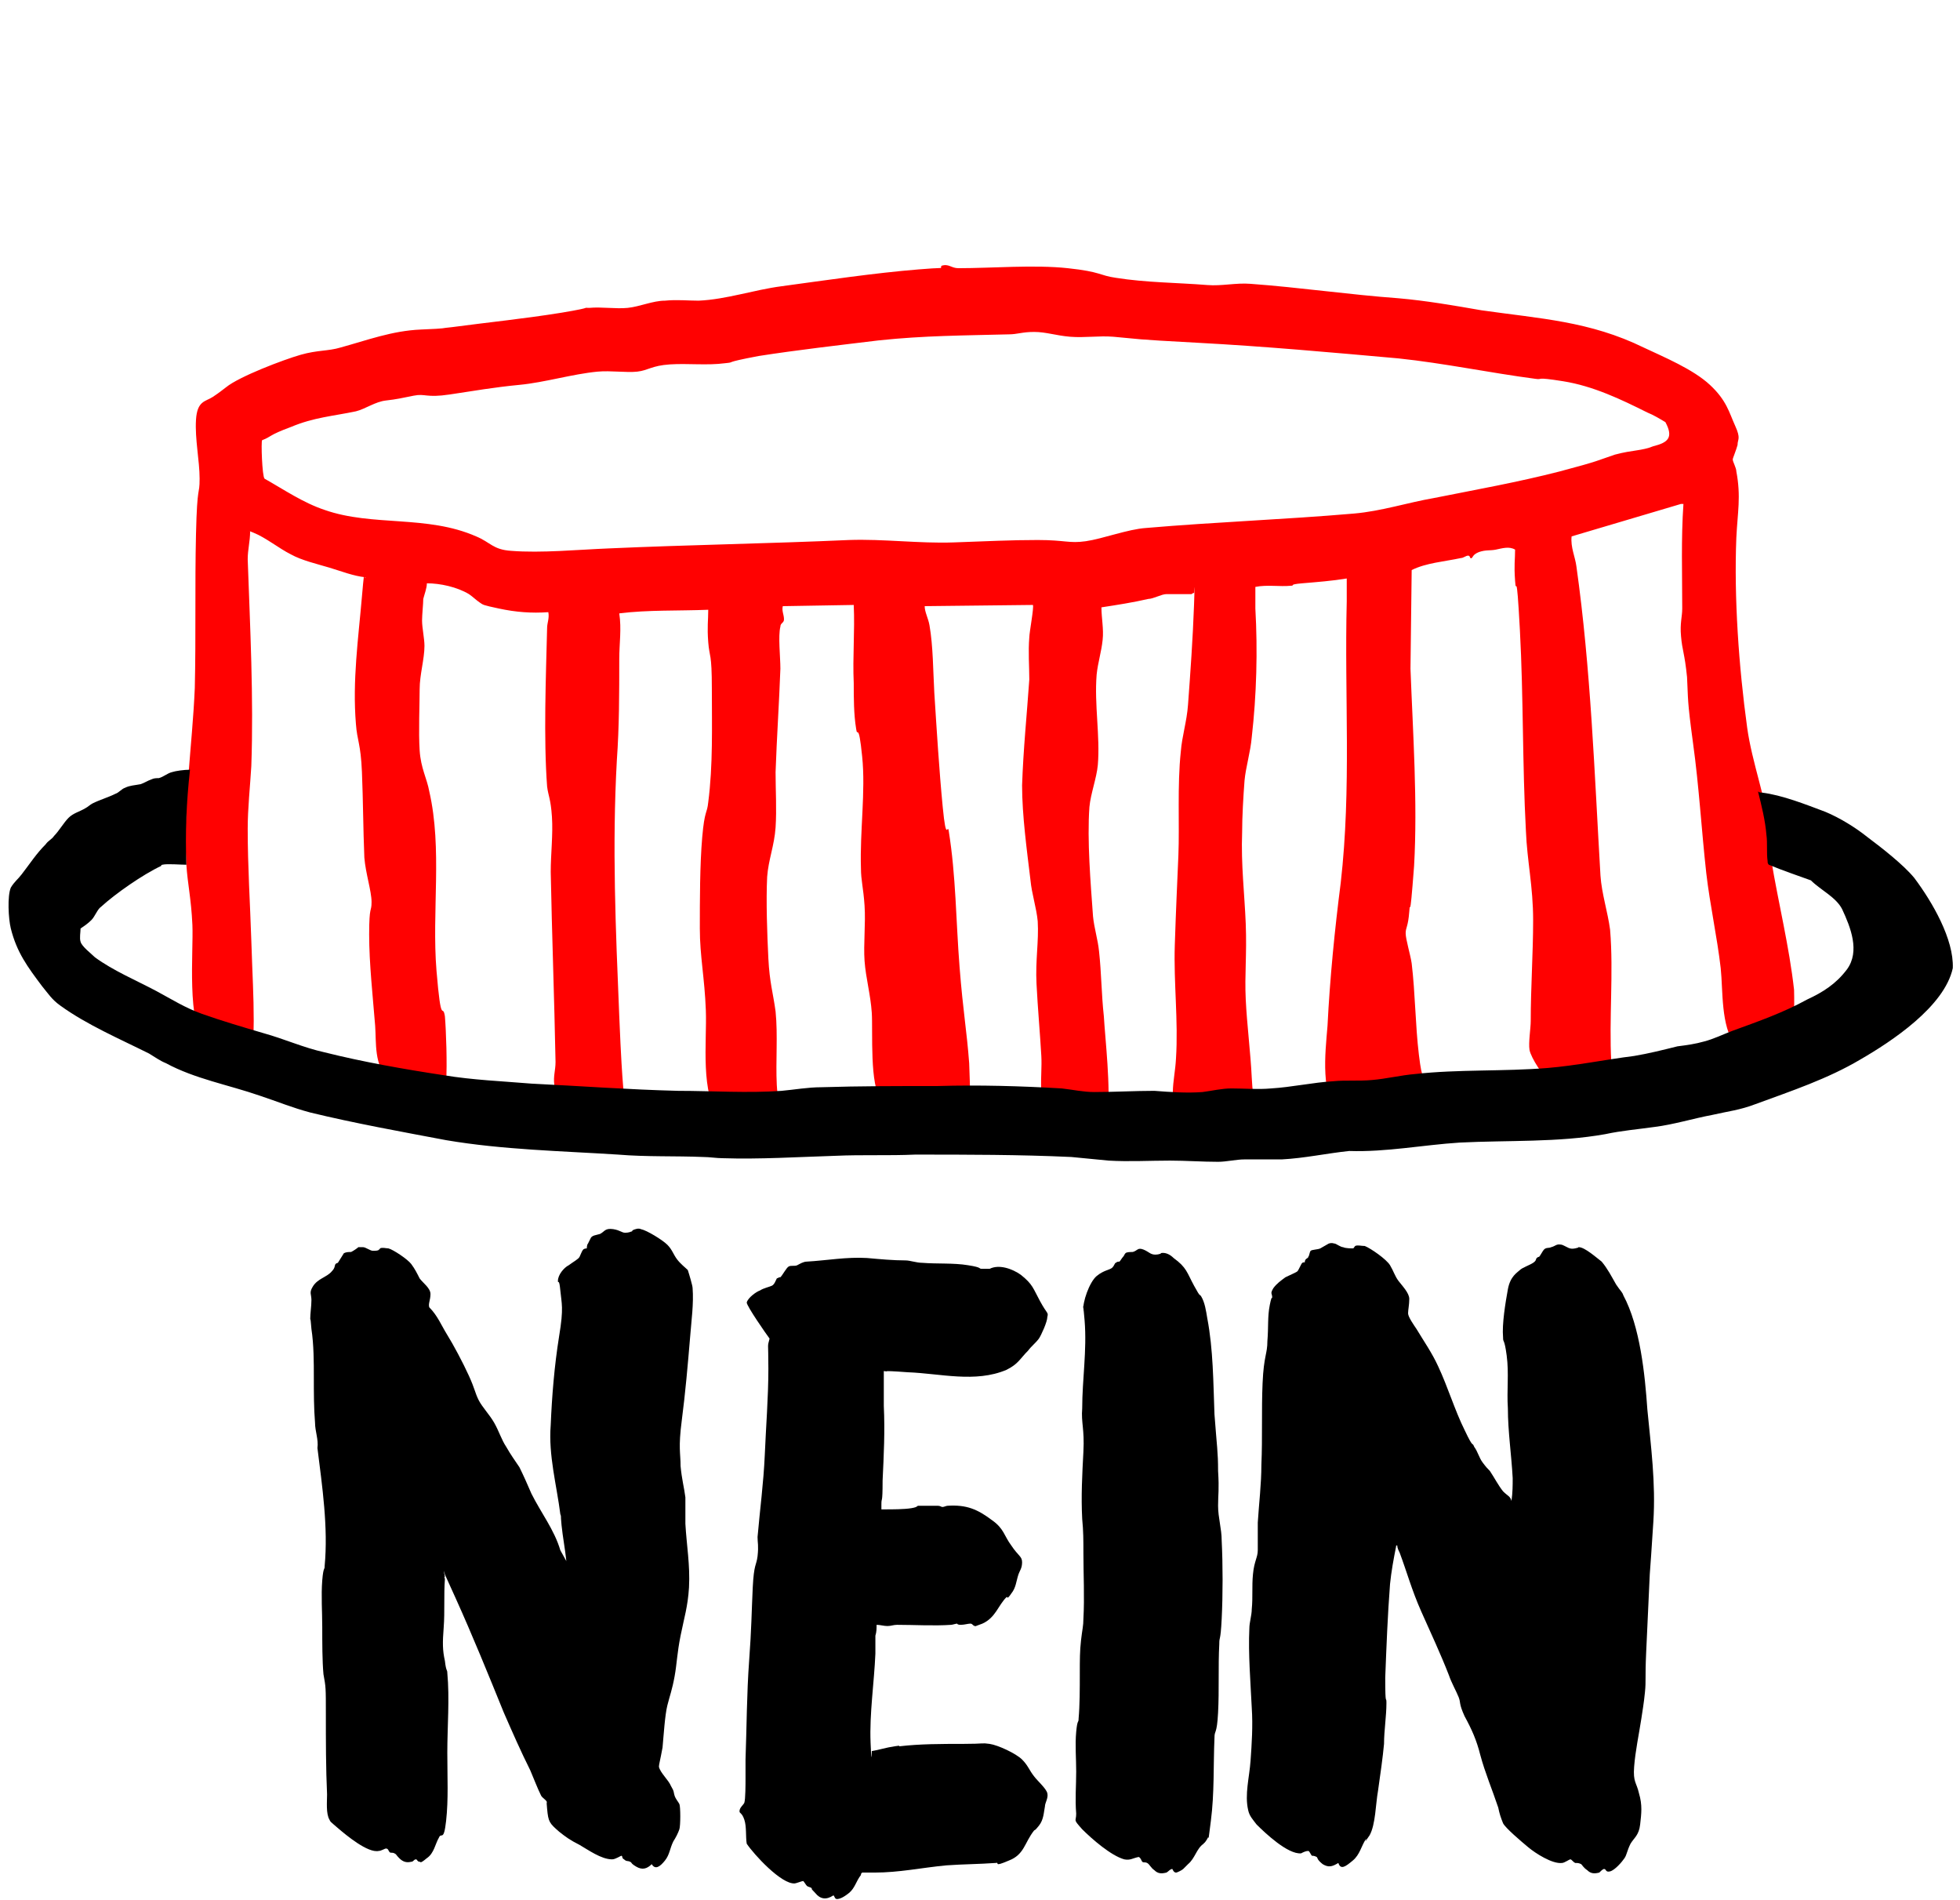
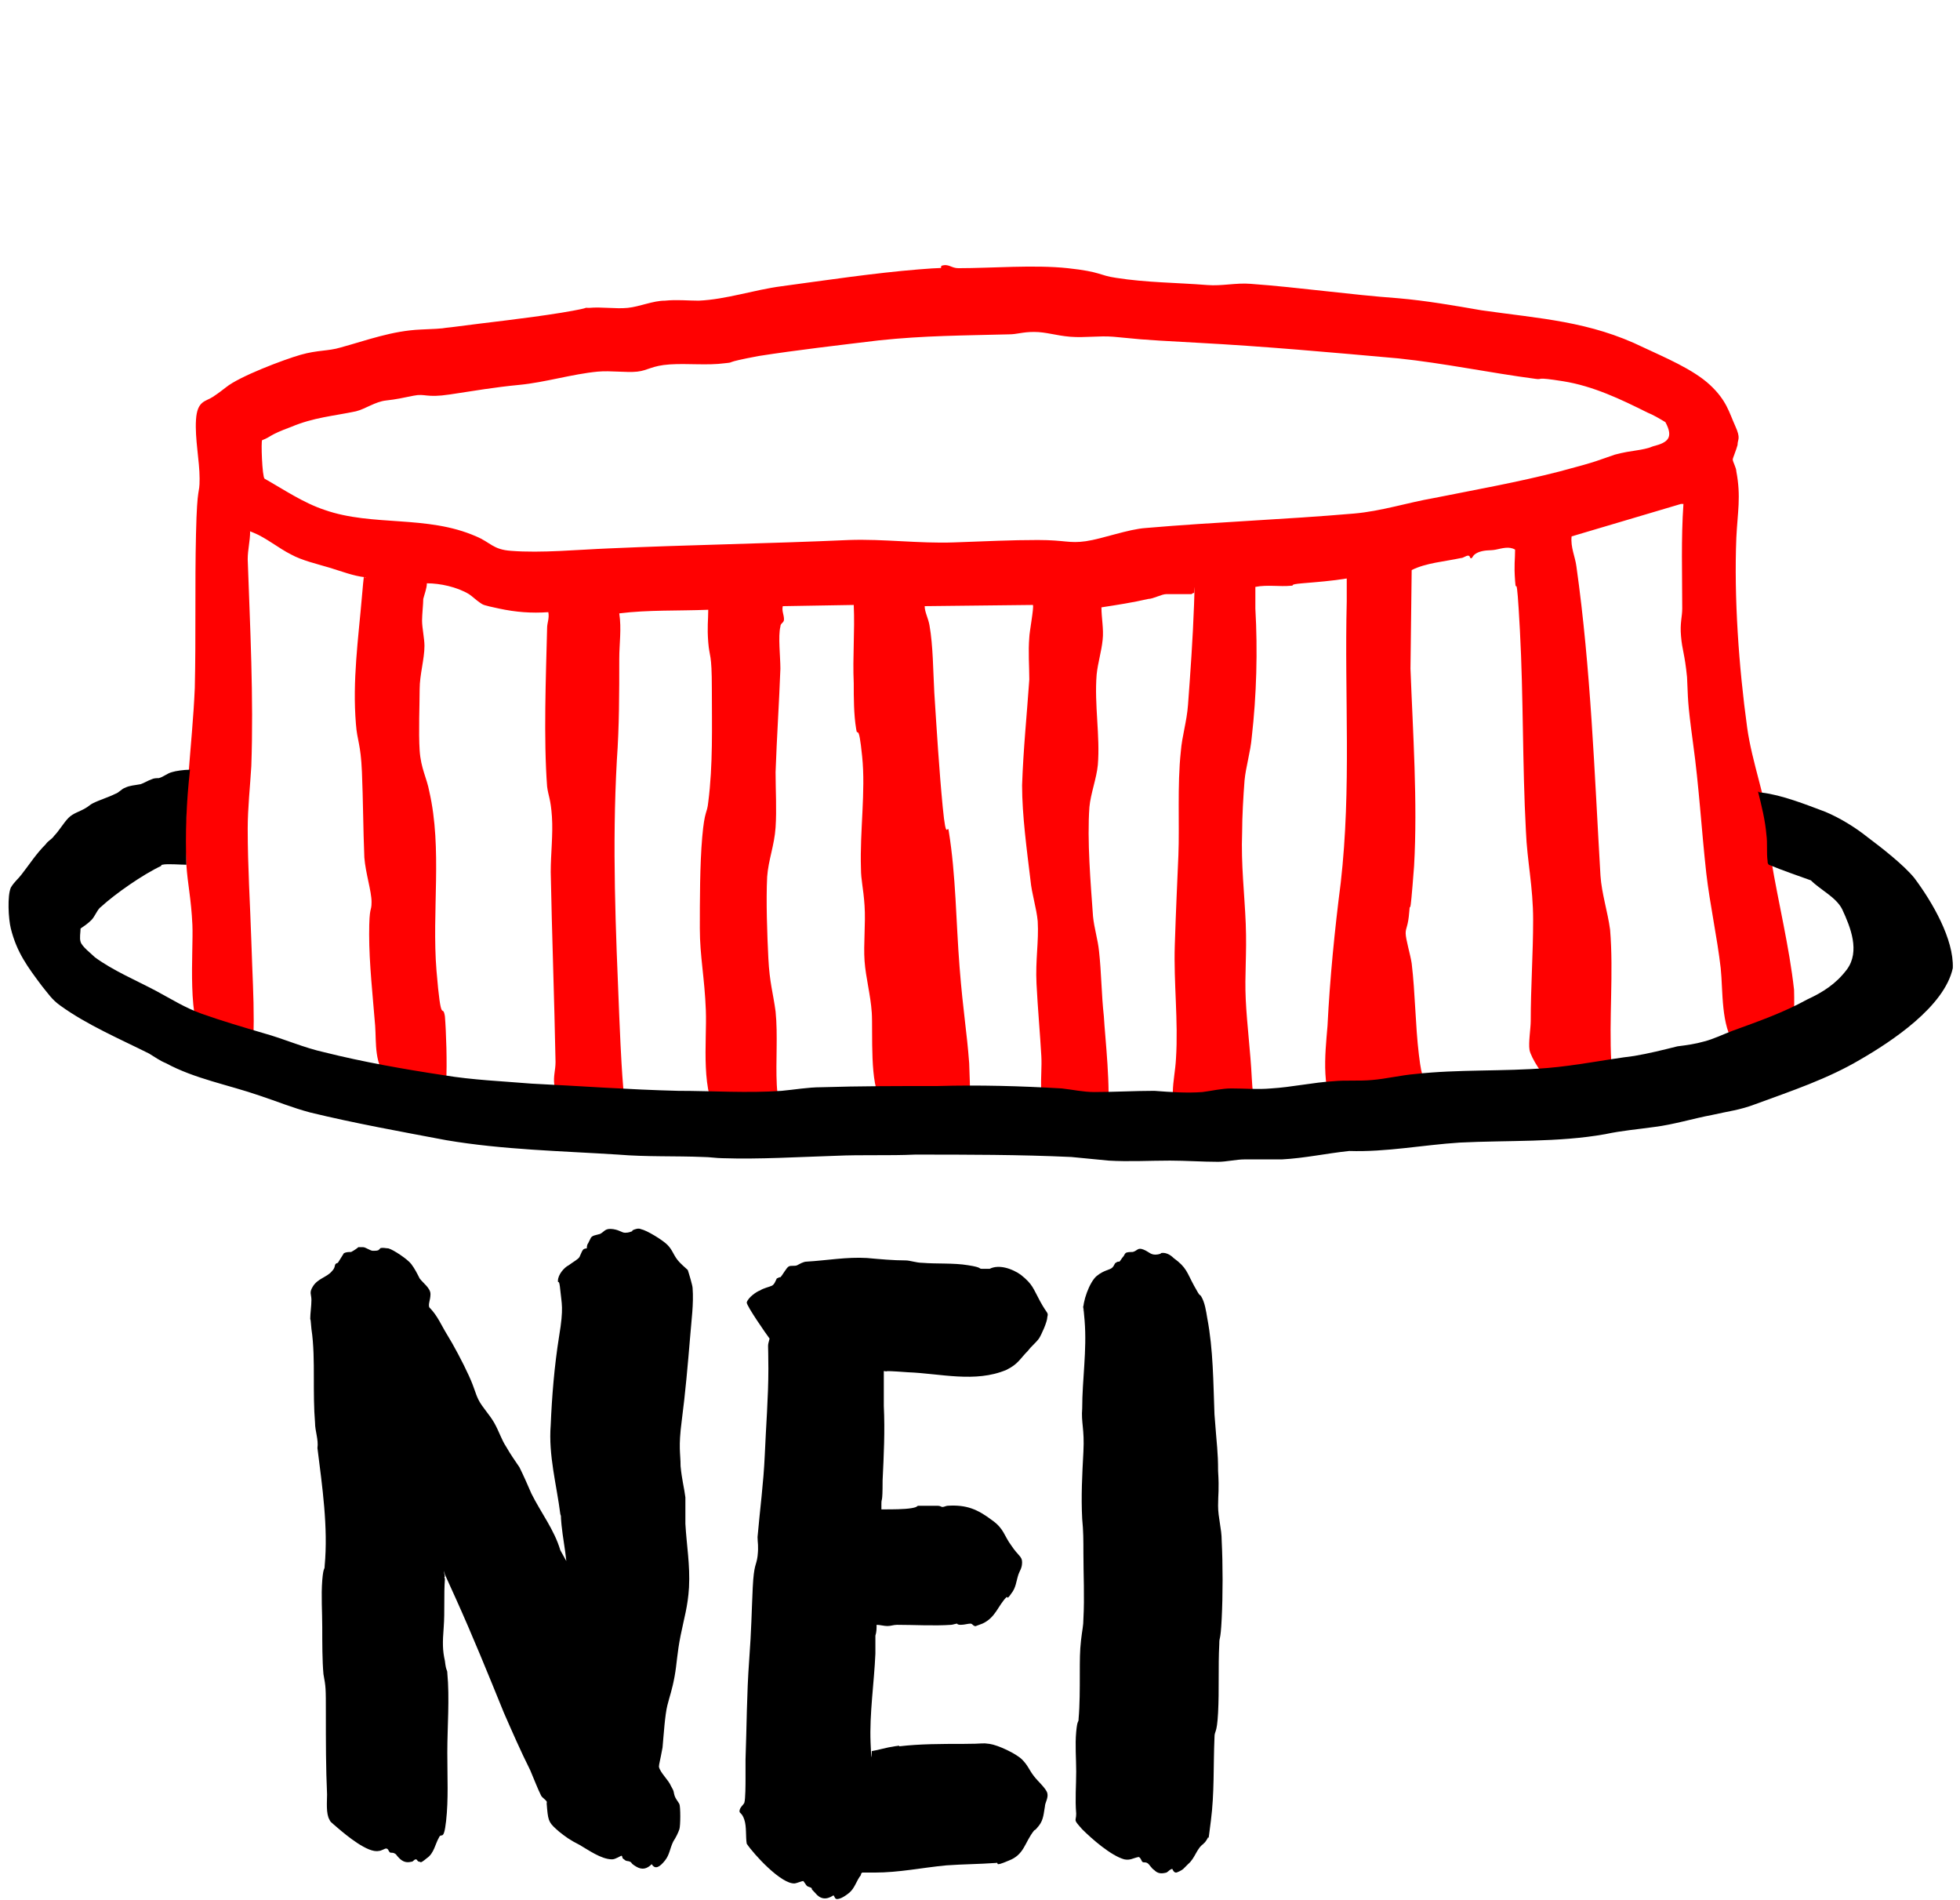
<svg xmlns="http://www.w3.org/2000/svg" version="1.1" id="Layer_1" x="0px" y="0px" viewBox="0 0 163 158" style="enable-background:new 0 0 163 158;" xml:space="preserve">
  <style type="text/css">
	.st0{fill:#FF0101;}
</style>
-   <path d="M125.7,124.8L125.7,124.8c0.1-0.7,0.1-1.3,0.1-1.9c-0.1-1.9-0.4-3.9-0.4-5.8c-0.1-1.5,0.1-2.9-0.1-4.4s-0.3-1-0.3-1.5  c-0.1-1.1,0.2-2.9,0.4-4c0.2-1.1,0.8-1.4,1-1.6s0.8-0.4,1.1-0.6c0.3-0.2,0.2-0.3,0.3-0.4c0.1-0.1,0.2-0.1,0.2-0.1  c0.1-0.1,0.3-0.5,0.4-0.6c0.2-0.2,0.4-0.1,0.6-0.2c0.4-0.1,0.4-0.3,0.9-0.2c0.5,0.2,0.6,0.4,1.1,0.3c0.5-0.1,0.1-0.1,0.3-0.1  c0.5,0,1.5,0.9,1.9,1.2c0.5,0.6,0.8,1.2,1.2,1.9c0.4,0.6,0.5,0.6,0.6,0.9c1.4,2.6,1.8,6.6,2,9.5c0.3,3.1,0.7,6.1,0.5,9.3  c-0.2,3.2-0.2,2.9-0.3,4.4c-0.1,2.2-0.2,4.3-0.3,6.5c-0.1,2.2,0,2.3-0.1,3.3c-0.1,1-0.2,1.5-0.3,2.2c-0.2,1.3-0.5,2.7-0.6,4  c-0.1,1.3,0.2,1.3,0.4,2.2c0.3,1,0.2,1.7,0.1,2.6c-0.1,0.9-0.5,1.1-0.8,1.6c-0.3,0.6-0.3,0.9-0.5,1.2c-0.2,0.3-0.8,1-1.2,1.1  c-0.4,0.1-0.3-0.2-0.5-0.2c-0.1,0-0.3,0.2-0.4,0.3c-0.4,0.1-0.7,0.1-1-0.2c-0.3-0.2-0.4-0.4-0.5-0.5c-0.2-0.1-0.3-0.1-0.5-0.1  c-0.2-0.1-0.3-0.3-0.4-0.3c-0.1,0-0.5,0.3-0.7,0.3c-0.8,0.1-2.2-0.8-2.8-1.3c-0.6-0.5-1.9-1.6-2.1-2c-0.2-0.5-0.3-0.8-0.4-1.3  c-0.5-1.5-1.1-2.9-1.5-4.4c-0.3-1.2-0.7-2.1-1.3-3.2c-0.5-1.1-0.3-1.1-0.5-1.6c-0.2-0.5-0.6-1.2-0.8-1.8c-0.7-1.8-1.5-3.5-2.3-5.3  s-1.2-3.3-1.8-4.9c-0.1-0.2-0.2-0.4-0.2-0.6c-0.1,0-0.1,0-0.1,0.1c-0.2,1-0.4,2.1-0.5,3.1c-0.2,2.6-0.3,5.2-0.4,7.8  c0,2.6,0.1,1.4,0.1,2.1c0,1.1-0.2,2.3-0.2,3.4c-0.1,1.1-0.3,2.5-0.5,3.9c-0.2,1.1-0.2,2.8-0.7,3.7c-0.6,0.9-0.2,0.2-0.3,0.3  c-0.4,0.6-0.5,1.3-1.1,1.8c-0.6,0.5-1,0.8-1.2,0.2c-0.5,0.3-0.8,0.4-1.3,0.1c-0.5-0.4-0.4-0.5-0.5-0.6c-0.2-0.1-0.3-0.1-0.4-0.1  c-0.1-0.1-0.2-0.4-0.3-0.4c-0.2,0-0.4,0.1-0.6,0.2c-1.1,0.1-3-1.7-3.7-2.4c-0.3-0.4-0.6-0.7-0.7-1.2c-0.3-1.3,0.1-2.7,0.2-4.1  c0.1-1.4,0.2-2.9,0.1-4.4c-0.1-2.1-0.3-4.5-0.2-6.6c0-0.5,0.2-1.1,0.2-1.6c0.1-1,0-1.9,0.1-2.9c0.1-1.1,0.4-1.4,0.4-2  c0-0.6,0-1.6,0-2.3c0.1-1.6,0.3-3.2,0.3-4.8c0.1-2.3,0-4.5,0.1-6.8c0.1-2.3,0.4-2.4,0.4-3.5c0.1-1.2,0-2,0.2-3  c0.2-1,0.2-0.4,0.2-0.6c0-0.4-0.2-0.3,0.1-0.8c0.3-0.4,0.6-0.6,1-0.9c0.4-0.2,0.9-0.4,1-0.5c0.1-0.1,0.3-0.6,0.4-0.7  c0.2-0.1,0.2,0,0.2,0c0,0,0-0.2,0.1-0.3c0.1-0.1,0.2-0.1,0.2-0.2c0.1-0.1,0.1-0.4,0.2-0.5s0.6-0.1,0.8-0.2c0.2-0.1,0.5-0.3,0.7-0.4  c0.3-0.1,0.4,0,0.5,0c0.1,0,0.5,0.3,0.7,0.3c0.2,0.1,0.7,0.1,0.8,0.1c0.1,0,0.1-0.1,0.2-0.2c0.2-0.1,0.5,0,0.8,0  c0.5,0.2,1.8,1.1,2.1,1.6c0.3,0.5,0.4,0.9,0.7,1.3c0.3,0.4,0.9,1,0.9,1.5c0,0.5-0.1,0.9-0.1,1.2s0.5,1,0.7,1.3c0.6,1,1.3,2,1.8,3.1  c0.8,1.7,1.4,3.7,2.2,5.3c0.8,1.7,0.6,0.9,0.8,1.4c0.3,0.4,0.4,0.9,0.7,1.3c0.3,0.4,0.4,0.5,0.6,0.7c0.4,0.6,0.7,1.2,1.1,1.7  C125.4,124.4,125.6,124.4,125.7,124.8L125.7,124.8z" />
  <path d="M37,131.1c-0.1,0,0,0.1,0,0.2c-0.1,1.3,0,2.7-0.1,4s-0.1,1.9,0.1,2.8c0.1,0.9,0.2,0.7,0.2,1c0.2,2.1,0,4.5,0,6.6  c0,2.1,0.1,3.9-0.1,5.7c-0.2,1.8-0.4,0.9-0.6,1.4c-0.3,0.5-0.4,1.3-1,1.7c-0.6,0.5-0.5,0.3-0.6,0.3c-0.2,0-0.2-0.2-0.3-0.2  c-0.2,0-0.2,0.2-0.4,0.2c-0.4,0.1-0.7,0-1-0.3c-0.3-0.3-0.2-0.3-0.4-0.4c-0.2-0.1-0.3,0-0.4-0.1c-0.1-0.1-0.1-0.3-0.3-0.3  c-0.1,0-0.4,0.2-0.6,0.2c-0.9,0.2-2.7-1.3-3.4-1.9c-0.7-0.6-0.6-0.5-0.7-0.7c-0.3-0.5-0.2-1.5-0.2-2.1c-0.1-2.2-0.1-4.4-0.1-6.7  c0-2.2,0-2.2-0.2-3.3c-0.1-1.1-0.1-2.6-0.1-3.9c0-1.3-0.1-2.6,0-3.9c0.1-1.2,0.2-0.8,0.2-1.2c0.3-3.2-0.2-6.6-0.6-9.8  c0.1-0.7-0.2-1.4-0.2-2.1c-0.1-1.2-0.1-2.5-0.1-3.8c0-1.2,0-2.7-0.2-4c-0.1-1.3-0.1-0.6-0.1-0.8c0-0.5,0.1-1.1,0.1-1.6  c0-0.5-0.2-0.6,0.1-1.1c0.4-0.7,1.2-0.8,1.6-1.3c0.4-0.4,0.1-0.6,0.5-0.7l0.5-0.8c0.2-0.1,0.4-0.1,0.6-0.1c0.2-0.1,0.5-0.3,0.6-0.4  c0.2,0,0.4,0,0.4,0c0.2,0,0.6,0.3,0.8,0.3c0.2,0,0.5,0,0.5-0.1c0.1,0,0.1-0.1,0.1-0.1c0.2-0.1,0.5,0,0.7,0c0.4,0.1,1.6,0.9,1.9,1.3  c0.3,0.4,0.5,0.8,0.7,1.2c0.3,0.4,0.9,0.8,0.9,1.3c0,0.5-0.2,0.8-0.1,1.1c0.7,0.7,1,1.5,1.5,2.3c0.5,0.8,1.3,2.3,1.8,3.4  c0.5,1.1,0.5,1.4,0.8,2c0.3,0.6,0.9,1.2,1.3,1.9c0.4,0.7,0.6,1.4,1,2c0.4,0.7,0.7,1.1,1.1,1.7c0.3,0.6,0.7,1.5,1,2.2  c0.8,1.6,1.9,3,2.4,4.7l0.5,0.9c-0.1-1-0.3-2-0.4-3c-0.1-1,0-0.6-0.1-0.9c-0.3-2.4-1-4.9-0.8-7.4c0.1-2.4,0.3-4.9,0.7-7.4  c0.4-2.4,0.2-2.7,0.1-3.8c-0.1-1.1-0.2-0.5-0.2-0.8c0-0.5,0.5-1.1,0.9-1.3c0.4-0.3,0.8-0.5,0.9-0.7c0.1-0.2,0.2-0.5,0.3-0.6  c0.1-0.1,0.3-0.1,0.3-0.1c0,0,0-0.3,0.1-0.4c0.1-0.2,0.1-0.2,0.2-0.4c0.1-0.3,0.5-0.3,0.8-0.4c0.4-0.2,0.4-0.5,1.1-0.4  c0.6,0.1,0.7,0.3,1,0.3c0.3,0,0.5-0.1,0.5-0.1c0.1,0,0.1-0.1,0.1-0.1c0.2-0.1,0.5-0.2,0.7-0.1c0.5,0.1,1.8,0.9,2.2,1.3  c0.4,0.4,0.5,0.8,0.8,1.2c0.3,0.4,0.7,0.7,0.9,0.9c0.1,0.3,0.4,1.3,0.4,1.5c0.1,1.3-0.1,2.7-0.2,4c-0.2,2.4-0.4,4.7-0.7,7  c-0.3,2.3-0.1,2.7-0.1,3.8c0.1,1.1,0.3,1.8,0.4,2.6c0,0.9,0,1.5,0,2.2c0.1,1.8,0.4,3.4,0.3,5.3c-0.1,1.6-0.4,2.5-0.7,4  c-0.3,1.5-0.3,2.3-0.5,3.4c-0.2,1.1-0.4,1.6-0.6,2.4s-0.3,2.4-0.4,3.5c-0.2,1.1-0.3,1.4-0.3,1.6c0.1,0.5,0.8,1.1,1,1.6  c0.3,0.5,0.2,0.5,0.3,0.8c0.1,0.3,0.3,0.5,0.4,0.7c0.1,0.2,0.1,1.8,0,2.1c-0.1,0.3-0.3,0.7-0.5,1c-0.3,0.6-0.3,1.1-0.7,1.6  c-0.4,0.5-0.8,0.8-1.1,0.3c-0.4,0.4-0.8,0.5-1.3,0.2c-0.5-0.3-0.3-0.3-0.5-0.4c-0.2-0.1-0.3,0-0.5-0.2c-0.2-0.1-0.1-0.2-0.2-0.3  c-0.1,0-0.5,0.3-0.8,0.3c-0.9,0-2-0.8-2.7-1.2c-0.8-0.4-1.2-0.7-1.7-1.1c-0.8-0.7-0.9-0.8-1-1.9c-0.1-1.1,0-0.3,0-0.5  c0-0.2-0.4-0.4-0.5-0.6c-0.3-0.6-0.6-1.4-0.9-2.1c-0.8-1.6-1.5-3.2-2.2-4.8c-1.3-3.2-2.6-6.4-4-9.5c-1.4-3.1-0.7-1.5-1-2.3L37,131.1  z" />
  <path d="M84.9,106c1,0.8,1,1.1,1.6,2.2s0.7,0.9,0.6,1.3c0,0.4-0.5,1.5-0.7,1.8c-0.3,0.4-0.6,0.6-0.9,1c-0.7,0.7-0.8,1.1-1.8,1.6  c-2.6,1.1-5.5,0.3-8.2,0.2c-2.7-0.2-1.3,0-2-0.1v2.9c0.1,2.1,0,4.1-0.1,6.2c0,2.1-0.1,1.3-0.1,2c0,0.7,0,0.2,0,0.4  c0.1,0,0.2,0,0.3,0c0.6,0,1.6,0,2.2-0.1c0.6-0.1,0.4-0.2,0.6-0.2c0.4,0,1.2,0,1.5,0c0.4,0,0.3,0.1,0.5,0.1c0.1,0,0.3-0.1,0.4-0.1  c1.6-0.1,2.5,0.3,3.7,1.2c1,0.7,1,1.3,1.6,2.1c0.6,0.9,0.9,0.9,0.9,1.4c0,0.5-0.2,0.7-0.3,1c-0.2,0.6-0.2,1.1-0.6,1.6  c-0.4,0.6-0.3,0.2-0.4,0.3c-0.7,0.7-0.9,1.7-2,2.2c-1.1,0.4-0.5,0.2-0.6,0.2c-0.2,0-0.2-0.2-0.4-0.2c-0.2,0-0.5,0.1-0.8,0.1  c-0.3,0-0.3-0.1-0.3-0.1c-0.1,0-0.4,0.1-0.5,0.1c-1.4,0.1-3.1,0-4.5,0c-0.3,0-0.5,0.1-0.8,0.1c-0.3,0-0.6-0.1-0.9-0.1  c0,0.3,0,0.6-0.1,0.9c0,0.5,0,1,0,1.5c-0.1,2.4-0.5,5-0.4,7.4c0.1,2.4,0.1,0.4,0.1,0.7c0.6-0.1,1.2-0.3,1.9-0.4c0.6-0.1,0.3,0,0.4,0  c1.7-0.2,3.5-0.2,5.3-0.2c1.8,0,1.5-0.1,2.2,0c0.7,0.1,2.2,0.8,2.7,1.3c0.5,0.5,0.6,0.9,1,1.4c0.3,0.4,1,1,1.1,1.4  c0.1,0.4-0.2,0.8-0.2,1.1c-0.1,0.5-0.1,1.1-0.5,1.6c-0.4,0.5-0.3,0.3-0.4,0.4c-0.8,1-0.8,2-2.1,2.5c-1.4,0.6-0.7,0.1-1.1,0.2  c-1.4,0.1-2.7,0.1-4.1,0.2c-2.1,0.2-3.9,0.6-6,0.6c-2.2,0-0.9,0-1,0c-0.1,0.1-0.1,0.1-0.1,0.2c-0.4,0.5-0.5,1.1-1,1.5  c-0.5,0.4-0.8,0.5-1,0.5c-0.2,0-0.2-0.3-0.3-0.3c-0.6,0.4-1.1,0.3-1.5-0.2c-0.5-0.5-0.2-0.3-0.3-0.4s-0.3-0.1-0.4-0.2  c-0.1-0.1-0.2-0.3-0.3-0.4c-0.1,0-0.6,0.2-0.7,0.2c-1.1,0.1-3.4-2.4-4-3.3c-0.1-0.6,0-1.4-0.2-2c-0.2-0.6-0.4-0.5-0.4-0.7  c0-0.3,0.3-0.5,0.4-0.7c0.1-0.3,0.1-1.6,0.1-2c0-0.4,0-1.1,0-1.6c0.1-2.7,0.1-5.5,0.3-8.2c0.2-2.7,0.2-4,0.3-6.1  c0.1-2,0.3-1.8,0.4-2.6c0.1-0.9,0-1.1,0-1.6c0.2-2.3,0.5-4.5,0.6-6.8c0.1-2.4,0.3-4.8,0.3-7.2c0-2.4-0.1-1.7,0.1-2.5  c-0.3-0.4-1.9-2.7-1.9-3c0.1-0.4,0.8-0.9,1.1-1c0.3-0.2,0.8-0.3,1-0.4s0.3-0.4,0.4-0.6c0.2-0.1,0.2-0.1,0.3-0.1  c0.2-0.2,0.5-0.8,0.7-0.9c0.2-0.1,0.5,0,0.7-0.1c0.2-0.1,0.5-0.3,0.8-0.3c1.7-0.1,3.3-0.4,5-0.3c1.1,0.1,2.2,0.2,3.2,0.2  c0.4,0,0.9,0.2,1.4,0.2c1.2,0.1,2.6,0,3.8,0.2c1.3,0.2,0.8,0.3,1.2,0.3c0.4,0,0.4,0,0.6,0C83.1,105.1,84.2,105.5,84.9,106L84.9,106z  " />
  <path d="M98.8,155c-0.1,0.1-0.3,0.3-0.4,0.4c-0.1,0.1-0.5,0.3-0.6,0.3c-0.2,0-0.3-0.3-0.3-0.3c-0.2,0-0.3,0.2-0.5,0.3  c-0.4,0.1-0.7,0.1-1-0.2c-0.3-0.2-0.4-0.5-0.6-0.6c-0.2-0.1-0.3,0-0.4-0.1c-0.1-0.1-0.1-0.3-0.3-0.4c-0.5,0.1-0.7,0.3-1.2,0.2  c-1.1-0.3-2.7-1.7-3.5-2.5c-0.8-0.9-0.5-0.6-0.5-1.3c-0.1-1.2,0-2.3,0-3.5c0-1.1-0.1-2.2,0-3.3c0.1-1.1,0.2-0.7,0.2-1.1  c0.1-1.1,0.1-2.5,0.1-3.7c0-1.2,0-1.9,0.1-2.8c0.1-0.9,0.2-1.2,0.2-1.8c0.1-1.8,0-3.7,0-5.5c0-1,0-1.8-0.1-2.8  c-0.1-1.9,0-3.7,0.1-5.6c0.1-1.9-0.2-2.4-0.1-3.6c0-2.4,0.4-4.8,0.2-7.3c-0.2-2.4-0.1-0.5-0.1-0.8c-0.1-0.7,0.5-2.4,1.1-2.9  c0.6-0.5,1.1-0.5,1.3-0.7s0.2-0.4,0.3-0.4c0.1-0.1,0.2-0.1,0.3-0.1c0.1-0.1,0.2-0.3,0.3-0.4s0.1-0.2,0.2-0.3s0.4-0.1,0.6-0.1  c0.4-0.1,0.4-0.4,0.9-0.2c0.5,0.2,0.6,0.5,1.2,0.4c0.5-0.1,0.1-0.1,0.2-0.1c0.4-0.1,0.8,0.1,1.1,0.4c1.1,0.8,1.1,1.2,1.7,2.3  c0.6,1.1,0.4,0.6,0.6,0.9c0.3,0.5,0.4,1.2,0.5,1.8c0.5,2.6,0.5,5.4,0.6,8c0.2,2.7,0.3,3.1,0.3,4.7c0.1,1.6,0,1.9,0,2.9  s0.3,1.9,0.3,2.9c0.1,2,0.1,4.5,0,6.5c-0.1,2-0.2,1.4-0.2,2.1c-0.1,1.9,0,3.8-0.1,5.7c-0.1,1.9-0.3,1.4-0.3,2.1  c-0.1,2.3,0,4.6-0.3,6.9s-0.1,1-0.3,1.5c-0.3,0.5-0.3,0.3-0.3,0.4C99.5,153.7,99.4,154.5,98.8,155L98.8,155z" />
  <path class="st0" d="M149.1,84.7v2.3c-0.2,0.3-0.3,0.6-0.5,0.8c-0.2,0.3-1.2,1-1.4,1.1c-0.2,0.1-0.7,0.2-0.9,0.1  c-0.2-0.1-0.1-0.1-0.1-0.2c-0.2-0.1-0.3,0.1-0.5-0.2c-0.2-0.3-0.3-1-0.5-1.1c-0.3-0.2-0.5,0-0.9-0.6c-1.2-1.6-1-4.5-1.2-6.4  c-0.3-2.6-0.9-5.3-1.2-7.9c-0.4-3.6-0.6-7.2-1.1-10.8c-0.5-3.7-0.4-3.6-0.5-5.5c-0.2-2-0.4-2.2-0.5-3.4c-0.1-1.1,0.1-1.6,0.1-2.3  c0-2.9-0.1-5.8,0.1-8.7h-0.2l-9.1,2.7c-0.1,0.9,0.3,1.7,0.4,2.5c1.2,8.5,1.5,17.2,2,25.7c0.1,1.5,0.6,3,0.8,4.5  c0.3,3.6-0.1,7.4,0.1,11l-0.4,1.1c0.3,0,0.6-0.3,0.8-0.5c0.2-0.2,0.4-0.6,0.5-0.4c0.2,0.9,0.7,1.5,0,2.3c-0.7,0.8-0.9,0.7-0.9,0.7  c-0.2,0.1-0.5,0.2-0.7,0.1c-0.2-0.1-0.1-0.1-0.1-0.2c-0.1,0-0.2,0-0.3-0.1c-0.2-0.1-0.3-0.5-0.5-0.5c-0.3,0-0.7,0.6-1.3,0.7  c-0.6,0-0.2-0.2-0.4-0.3c-0.2,0-0.3,0.1-0.5,0c-0.3-0.1-0.3-0.5-0.4-0.7c-0.1-0.2-0.2-0.1-0.2-0.2c-0.1-0.1-0.1-0.3-0.1-0.3  c0,0-0.4,0-0.5-0.1c-0.6-0.2-1.7-2-1.8-2.6c-0.1-0.6,0.1-1.8,0.1-2.4c0-2.8,0.2-5.6,0.2-8.4c0-2.8-0.5-4.9-0.6-7.4  c-0.3-5.6-0.2-11.1-0.5-16.7s-0.3-2.7-0.4-4.1s0-1.7,0-2.6c-0.5-0.3-1.1-0.1-1.6,0c-0.5,0.1-0.8,0-1.4,0.2c-0.5,0.2-0.5,0.4-0.6,0.5  c-0.2,0.1-0.1-0.2-0.3-0.2c-0.2,0-0.4,0.2-0.6,0.2c-1.4,0.3-2.9,0.4-4.1,1l-0.1,8.2c0.2,5.3,0.6,11.1,0.3,16.4  c-0.4,5.3-0.3,2.5-0.4,3.8c-0.1,1.3-0.3,1.3-0.3,1.8c0,0.5,0.4,1.8,0.5,2.5c0.3,2.5,0.3,5.1,0.6,7.6c0.3,2.5,0.4,1.3,0.4,2  c0.1,1.3,0.1,2-1.1,2.6c-1.2,0.6-0.8-0.1-0.9,0c-0.1,0.1,0,0.2-0.1,0.3c-0.4,0.8-0.9,1.4-1.7,1.9c-0.8,0.5-0.8,0.4-1,0.3  s-0.1-0.2-0.1-0.2c-0.1,0-0.4,0.2-0.7-0.3c-0.3-0.5-0.4-0.8-0.4-0.9c-0.1-0.1-0.5,0-1-0.5c-1.6-1.9-1.2-5.2-1-7.6  c0.2-4,0.6-8,1.1-11.9c0.9-7.9,0.3-15.5,0.5-23.4c0-0.6,0-1.3,0-1.9c-1.2,0.2-2.5,0.3-3.7,0.4c-1.2,0.1-0.6,0.2-0.9,0.2  c-1,0.1-2-0.1-3,0.1c0,0.6,0,1.2,0,1.8c0.2,3.5,0.1,7.2-0.3,10.7c-0.1,1.2-0.5,2.5-0.6,3.6c-0.1,1.3-0.2,3-0.2,4.3  c-0.1,2.7,0.2,5.1,0.3,7.6c0.1,2.6-0.1,4.2,0,6.3c0.1,2.1,0.4,4.4,0.5,6.5c0.1,2.2,0.5,2.4-0.4,3.3c-0.9,0.9-0.3,0.1-0.4,0.2  c-0.2,0.2-0.4,0.8-0.6,1.1c-0.2,0.3-1.1,0.7-1.5,1.1h-0.7c0.1-0.5-0.2-0.2-0.4-0.2c-0.4-0.1-0.5-0.9-0.7-1.1c-0.2-0.2-0.6-0.1-1-0.6  c-1.4-1.8-0.7-3.4-0.6-5.4c0.2-3.1-0.2-6.3-0.1-9.4c0.1-3.1,0.2-5.1,0.3-7.5c0.1-2.5-0.1-5.8,0.2-8.6c0.1-1.3,0.5-2.5,0.6-3.9  c0.2-2.7,0.4-5.5,0.5-8.3c0.1-2.8,0-0.7,0-1c-0.1,0-0.2,0.1-0.2,0.1h-2.1c-0.4,0-1.1,0.4-1.5,0.4c-1.3,0.3-2.6,0.5-3.9,0.7  c0,0.9,0.2,1.8,0.1,2.7c-0.1,1-0.4,1.9-0.5,2.9c-0.2,2.5,0.3,5.1,0.1,7.5c-0.1,1.1-0.6,2.4-0.7,3.5c-0.2,2.8,0.1,6.3,0.3,9.1  c0.1,1,0.4,1.9,0.5,2.9c0.2,1.8,0.2,3.6,0.4,5.4c0.1,1.8,0.6,6,0.3,8.4c-0.3,2.4-1.7,2.2-2.4,2.2c-0.7,0-0.3-0.2-0.4-0.3  c-0.4-0.3-0.2,0.2-0.7-0.5c-0.5-0.7-0.3-0.6-0.3-0.6c0,0-0.6-0.2-0.9-0.6c-1.2-1.6-0.7-3.5-0.8-5.3c-0.1-1.8-0.3-4-0.4-6  c-0.1-2,0.2-3.5,0.1-5.2c-0.1-1.1-0.5-2.3-0.6-3.4c-0.3-2.5-0.7-5.4-0.7-7.9c0.1-3,0.4-5.9,0.6-8.8c0-1.1-0.1-2.3,0-3.5  c0-0.4,0.4-2.5,0.3-2.7l-9,0.1c0,0.5,0.3,1,0.4,1.6c0.3,1.7,0.3,3.8,0.4,5.6c0.2,3.1,0.4,6.4,0.7,9.5c0.3,3.1,0.4,1.3,0.5,2  c0.6,3.7,0.6,7.5,0.9,11.3c0.3,3.8,0.6,5.3,0.8,8c0.1,2.7,0.1,2.8-0.1,3.3c-0.2,0.5-0.5,0.8-0.6,0.9c-0.2,0.1-1,0.7-1.1,0.8  c-0.3,0.1-0.6,0.2-0.9,0.1S77,93.4,77,93.3c-0.1,0-0.3,0-0.4-0.1c-0.2-0.1-0.2-0.6-0.4-0.7c-0.4-0.2-0.9,0.8-1.6,0.5  c-0.7-0.3-0.1-0.2-0.2-0.2c-0.1-0.1-0.3,0-0.4-0.1c-0.1-0.1-0.2-0.8-0.3-1s-0.3-0.1-0.4-0.3c-1-1-0.7-5.7-0.8-7.2  c-0.1-1.5-0.5-2.9-0.6-4.3c-0.1-1.4,0.1-3.1,0-4.6c-0.1-1.5-0.3-2.1-0.3-3.1c-0.1-3.1,0.4-6.4,0.1-9.3c-0.3-3-0.4-1.5-0.5-2.3  c-0.2-1.2-0.2-2.6-0.2-3.8c-0.1-2.2,0.1-4.3,0-6.5l-5.9,0.1c-0.1,0.4,0.1,0.7,0.1,1.1c0,0.3-0.3,0.3-0.3,0.6c-0.2,0.8,0,2.5,0,3.5  c-0.1,2.8-0.3,5.7-0.4,8.6c0,1.5,0.1,3.1,0,4.6c-0.1,1.5-0.6,2.7-0.7,4.1c-0.1,2,0,4.8,0.1,6.8c0.1,2,0.4,2.9,0.6,4.4  c0.2,2,0,4.1,0.1,6.1c0.1,2,0.8,2.8-0.4,3.9c-1.1,1.1-1.5,1.1-1.9,1.1s-0.1-0.2-0.3-0.3c-0.2-0.1-0.3,0-0.5-0.1  c-0.3-0.2-0.3-0.8-0.6-1c-0.3-0.2-0.5-0.1-1-0.7c-1.7-2.2-1.1-6.4-1.2-9.1s-0.5-4.5-0.5-6.8c0-2.3,0-5.3,0.2-7.6  c0.2-2.3,0.4-1.9,0.5-2.9c0.4-3.1,0.3-6.3,0.3-9.4c0-3.1-0.2-2.6-0.3-3.9s0-1.8,0-2.7c-2.5,0.1-5,0-7.4,0.3c0.2,1.3,0,2.5,0,3.8  c0,2.8,0,5.6-0.2,8.4c-0.4,7.2-0.1,14,0.2,21.3c0.3,7.2,0.4,5.3,0.4,8c0,0.9-2,2.5-2.7,2.4c-0.7-0.1-0.2-0.2-0.3-0.3  c-0.2-0.1-0.4,0.1-0.7-0.4C48,93.7,48,93.4,48,93.3c0,0-0.3,0-0.5-0.1c-0.6-0.3-1.4-2.3-1.4-3c-0.1-0.7,0.1-1.2,0.1-1.9  c-0.1-5.3-0.3-10.6-0.4-15.8c0-1.5,0.2-3.1,0.1-4.6s-0.3-1.7-0.4-2.5c-0.3-4-0.1-9.1,0-13.2c0-0.4,0.2-0.8,0.1-1.3  c-1.4,0.1-2.7,0-4.1-0.3c-1.4-0.3-1.3-0.3-1.6-0.5c-0.3-0.2-0.6-0.5-0.9-0.7c-1-0.6-2.4-0.9-3.5-0.9c0,0.4-0.2,0.9-0.3,1.3  c0,0.4-0.1,1.3-0.1,1.8c0,0.6,0.2,1.5,0.2,2.1c0,1.1-0.4,2.4-0.4,3.6c0,1.2-0.1,3.6,0,5.1c0.1,1.5,0.6,2.3,0.8,3.4  c1.1,4.8,0.2,10,0.6,14.9c0.4,4.8,0.5,2.6,0.7,3.8c0.1,1.2,0.2,4,0.1,5.5c-0.1,1.5-1.2,1.6-1.9,1.8c-0.7,0.3-0.5,0-0.7-0.2  c-0.2-0.1-0.8-0.3-1.1-0.5c-0.3-0.2-0.3-0.9-0.5-1.1c-0.2-0.2-0.4-0.1-0.6-0.3c-1.2-1.1-1-3-1.1-4.4c-0.2-2.5-0.5-5.2-0.5-7.6  c0-2.5,0.2-1.8,0.2-2.7c0-0.9-0.5-2.4-0.6-3.7c-0.1-2.4-0.1-4.7-0.2-7.1c-0.1-2.4-0.4-2.6-0.5-4c-0.3-3.6,0.2-7.1,0.5-10.6  c0.3-3.5,0.2-1.1,0.3-1.6c-1-0.1-2-0.5-3-0.8c-1-0.3-2.3-0.6-3.2-1.1c-1-0.5-2.1-1.4-3.1-1.8c-1-0.4-0.2-0.1-0.3-0.1  c0,0.8-0.2,1.5-0.2,2.3c0.2,5.7,0.5,11.5,0.3,17.2c-0.1,1.7-0.3,3.5-0.3,5.2c0,3.2,0.2,6.2,0.3,9.3c0.1,3.1,0.2,4.5,0.2,6.7  c0,2.2-0.2,2.5-1.7,3.3c-1.5,0.8-0.5,0.2-0.7,0.2c-0.3,0-0.1-0.2-0.2-0.2c-0.1-0.1-0.3-0.1-0.4-0.2c-0.3-0.2-0.2-0.6-0.4-0.9  c-0.2-0.3-0.4-0.2-0.6-0.4c-1.6-1.5-1-7.6-1.1-9.8c-0.1-2.2-0.4-3.4-0.5-5c-0.3-4.8,0.5-9.9,0.7-14.7c0.1-4.3,0-8.5,0.1-12.8  c0.1-4.3,0.3-3.1,0.3-4.6c0-1.5-0.4-3.3-0.3-4.9c0.1-1.6,0.8-1.5,1.4-1.9c0.6-0.4,0.7-0.5,1.1-0.8c1.1-0.9,4.8-2.3,6.2-2.7  c1.4-0.4,2.3-0.3,3.3-0.6c2.2-0.6,4.3-1.4,6.7-1.5c2.4-0.1,1.5-0.1,2.6-0.2c3-0.4,6-0.7,9.1-1.2c3-0.5,1.5-0.4,2.3-0.4  c1-0.1,2.2,0.1,3.2,0c1-0.1,2.1-0.6,3.1-0.6c1-0.1,1.9,0,2.8,0c2.3-0.1,4.6-0.9,6.9-1.2c3.7-0.5,7.7-1.1,11.4-1.4  c3.7-0.3,1.2,0.1,1.6,0c0.4-0.1,0.2-0.2,0.3-0.3c0.6-0.2,0.8,0.2,1.4,0.2c2.8,0,6.3-0.3,9.1,0c2.8,0.3,2.6,0.6,4,0.8  c2.5,0.4,5.1,0.4,7.6,0.6c1.2,0.1,2.4-0.2,3.6-0.1c4.1,0.3,8.2,0.9,12.3,1.2c2.3,0.2,4.6,0.6,6.9,1c4.9,0.7,9,0.9,13.5,3.1  c1.7,0.8,4.1,1.8,5.5,3.1c1.4,1.3,1.6,2.3,2.1,3.4s0.2,1.1,0.2,1.6c-0.1,0.4-0.4,1.1-0.4,1.2c0,0.2,0.3,0.7,0.3,1  c0.4,2.1,0.1,3.4,0,5.5c-0.2,5,0.2,10.7,0.9,15.8c0.4,2.9,1.6,6,1.9,8.8c0.3,2.9,0,1.5,0.1,2.2c0.6,3.6,1.5,7.2,1.9,10.8  C149.3,86.1,148.8,84,149.1,84.7L149.1,84.7z M138.5,35.1c-0.5-0.3-1-0.6-1.5-0.8c-2.2-1.1-4.5-2.2-7-2.6c-2.5-0.4-1.6-0.1-2.3-0.2  c-3.8-0.5-7.6-1.3-11.4-1.7c-5.6-0.5-11.1-1-16.7-1.3c-5.6-0.3-4.7-0.3-7-0.5c-1.2-0.1-2.4,0.1-3.6,0c-1.2-0.1-2-0.4-3-0.4  s-1.4,0.2-2.1,0.2c-3.8,0.1-7,0.1-10.8,0.5c-3.3,0.4-6.8,0.8-10,1.3c-3.2,0.6-1.8,0.5-2.8,0.6c-1.5,0.2-3.1,0-4.6,0.1  c-1.5,0.1-1.8,0.5-2.7,0.6c-0.9,0.1-2.2-0.1-3.3,0c-2.1,0.2-4.4,0.9-6.5,1.1c-2.1,0.2-3.8,0.5-5.8,0.8c-2,0.3-2-0.1-3,0.1  c-1,0.2-1.4,0.3-2.3,0.4c-0.9,0.1-1.7,0.7-2.5,0.9c-1.9,0.4-3.5,0.5-5.4,1.3c-1.9,0.7-1.6,0.8-2.4,1.1c-0.1,0.1,0,3,0.2,3.2  c1.6,0.9,3.2,2,5,2.6c4,1.4,8.5,0.4,12.6,2.2c1.2,0.5,1.4,1.1,2.9,1.2c2.5,0.2,5.6-0.1,8.1-0.2c6.7-0.3,13.3-0.4,20-0.7  c2.9-0.1,5.8,0.3,8.7,0.2c2.9-0.1,4.7-0.2,7-0.2s2.6,0.3,4,0.1c1.4-0.2,3.5-1,5-1.1c5.8-0.5,11.5-0.7,17.3-1.2  c2.3-0.2,4.4-0.9,6.7-1.3c3.5-0.7,6.9-1.3,10.4-2.2c3.4-0.9,3.1-0.9,4.6-1.4c1.5-0.4,2.2-0.3,3.2-0.7  C138.7,36.8,139.2,36.4,138.5,35.1L138.5,35.1z" />
  <path d="M159.2,73c-0.9-1.1-2.7-2.5-3.9-3.4c-1-0.8-2.3-1.6-3.5-2.1c-1.6-0.6-3.6-1.4-5.3-1.6c-0.1,0-0.2,0-0.3-0.1  c0.3,1.2,0.6,2.4,0.7,3.6c0.1,0.7,0,1.5,0.1,2.2c0,0.1,0,0.2,0.1,0.3c1.2,0.5,2.4,0.9,3.5,1.3c0.8,0.8,2.1,1.4,2.6,2.4  c0.7,1.5,1.5,3.5,0.4,5c-0.9,1.2-2,1.9-3.3,2.5c-2,1.1-4,1.8-6.2,2.6c-0.8,0.3-1.6,0.7-2.4,0.9c-0.7,0.2-1.4,0.3-2.2,0.4  c-1.2,0.3-2.4,0.6-3.6,0.8c-2.4,0.3-4.8,0.8-7.2,1c-3.7,0.3-7.4,0.1-11,0.5c-1.2,0.1-2.4,0.4-3.6,0.5c-1.1,0.1-2.2,0-3.2,0.1  c-1.7,0.1-3.5,0.5-5.2,0.6c-1.1,0.1-2.2,0-3.3,0c-0.8,0-1.6,0.2-2.4,0.3c-1.3,0.1-2.7,0-4-0.1c-1.6,0-3.4,0.1-5,0.1  c-0.9,0-1.8-0.2-2.7-0.3c-3.4-0.2-6.9-0.3-10.3-0.2c-3.2,0-6.5,0-9.7,0.1c-1.1,0-2.2,0.2-3.3,0.3c-2.8,0.2-5.8,0-8.6,0  c-4.1-0.1-8.1-0.4-12.2-0.6c-2.4-0.2-4.9-0.3-7.3-0.7c-3.3-0.5-6.7-1.1-9.9-1.9c-1.8-0.4-3.3-1.1-5.1-1.6c-1.7-0.5-3.4-1-5.1-1.6  c-1.4-0.5-2.5-1.2-3.8-1.9c-1.7-0.9-3.6-1.7-5.1-2.8c-0.3-0.3-1.1-0.9-1.2-1.3c-0.1-0.3,0-0.8,0-1.1c0.3-0.2,0.6-0.4,0.9-0.7  c0.3-0.3,0.5-0.9,0.8-1.1c1.2-1.1,3.5-2.7,5-3.4c0,0,0-0.1,0.1-0.1c0.4-0.1,1.5,0,2,0c-0.1-2.6,0-5.2,0.3-7.9  c-0.5,0-1.2,0.1-1.5,0.2c-0.4,0.1-0.7,0.4-1.1,0.5c-0.2,0-0.4,0-0.6,0.1c-0.3,0.1-0.6,0.3-0.9,0.4c-0.5,0.1-0.9,0.1-1.3,0.3  c-0.3,0.1-0.5,0.4-0.8,0.5c-0.6,0.3-1.3,0.5-1.9,0.8c-0.2,0.1-0.4,0.3-0.6,0.4c-0.5,0.3-1,0.4-1.4,0.8c-0.4,0.4-0.8,1.1-1.2,1.5  c-0.2,0.3-0.5,0.4-0.7,0.7c-0.8,0.8-1.3,1.6-2,2.5c-0.3,0.4-0.6,0.6-0.9,1.1c-0.3,0.7-0.2,2.6,0,3.4c0.5,2,1.4,3.2,2.6,4.8  c0.5,0.6,0.8,1.1,1.5,1.6c2.2,1.6,5,2.8,7.4,4c0.5,0.3,0.9,0.6,1.4,0.8c2.4,1.3,5.2,1.8,7.8,2.7c1.5,0.5,2.7,1,4.2,1.4  c3.7,0.9,7.6,1.6,11.3,2.3c4.7,0.8,9.6,0.9,14.3,1.2c2.4,0.2,4.7,0.1,7.1,0.2c0.5,0,1.1,0.1,1.6,0.1c3.1,0.1,6.2-0.1,9.4-0.2  c2.2-0.1,4.4,0,6.6-0.1c4.3,0,8.7,0,13,0.2c1,0.1,2,0.2,3.1,0.3c1.7,0.1,3.4,0,5.1,0c1.3,0,2.7,0.1,4,0.1c0.7,0,1.5-0.2,2.2-0.2  c1,0,2,0,3.1,0c1.9-0.1,3.7-0.5,5.6-0.7c3.1,0.1,6.1-0.5,9.2-0.7c4-0.2,8.2,0,12.1-0.7c1.4-0.3,2.7-0.4,4.1-0.6  c1.6-0.2,3.2-0.7,4.8-1c1.3-0.3,2.3-0.4,3.6-0.9c3-1.1,6-2.1,8.7-3.7c2.6-1.5,7-4.4,7.7-7.6C162.5,78.1,160.7,75,159.2,73L159.2,73z  " />
</svg>